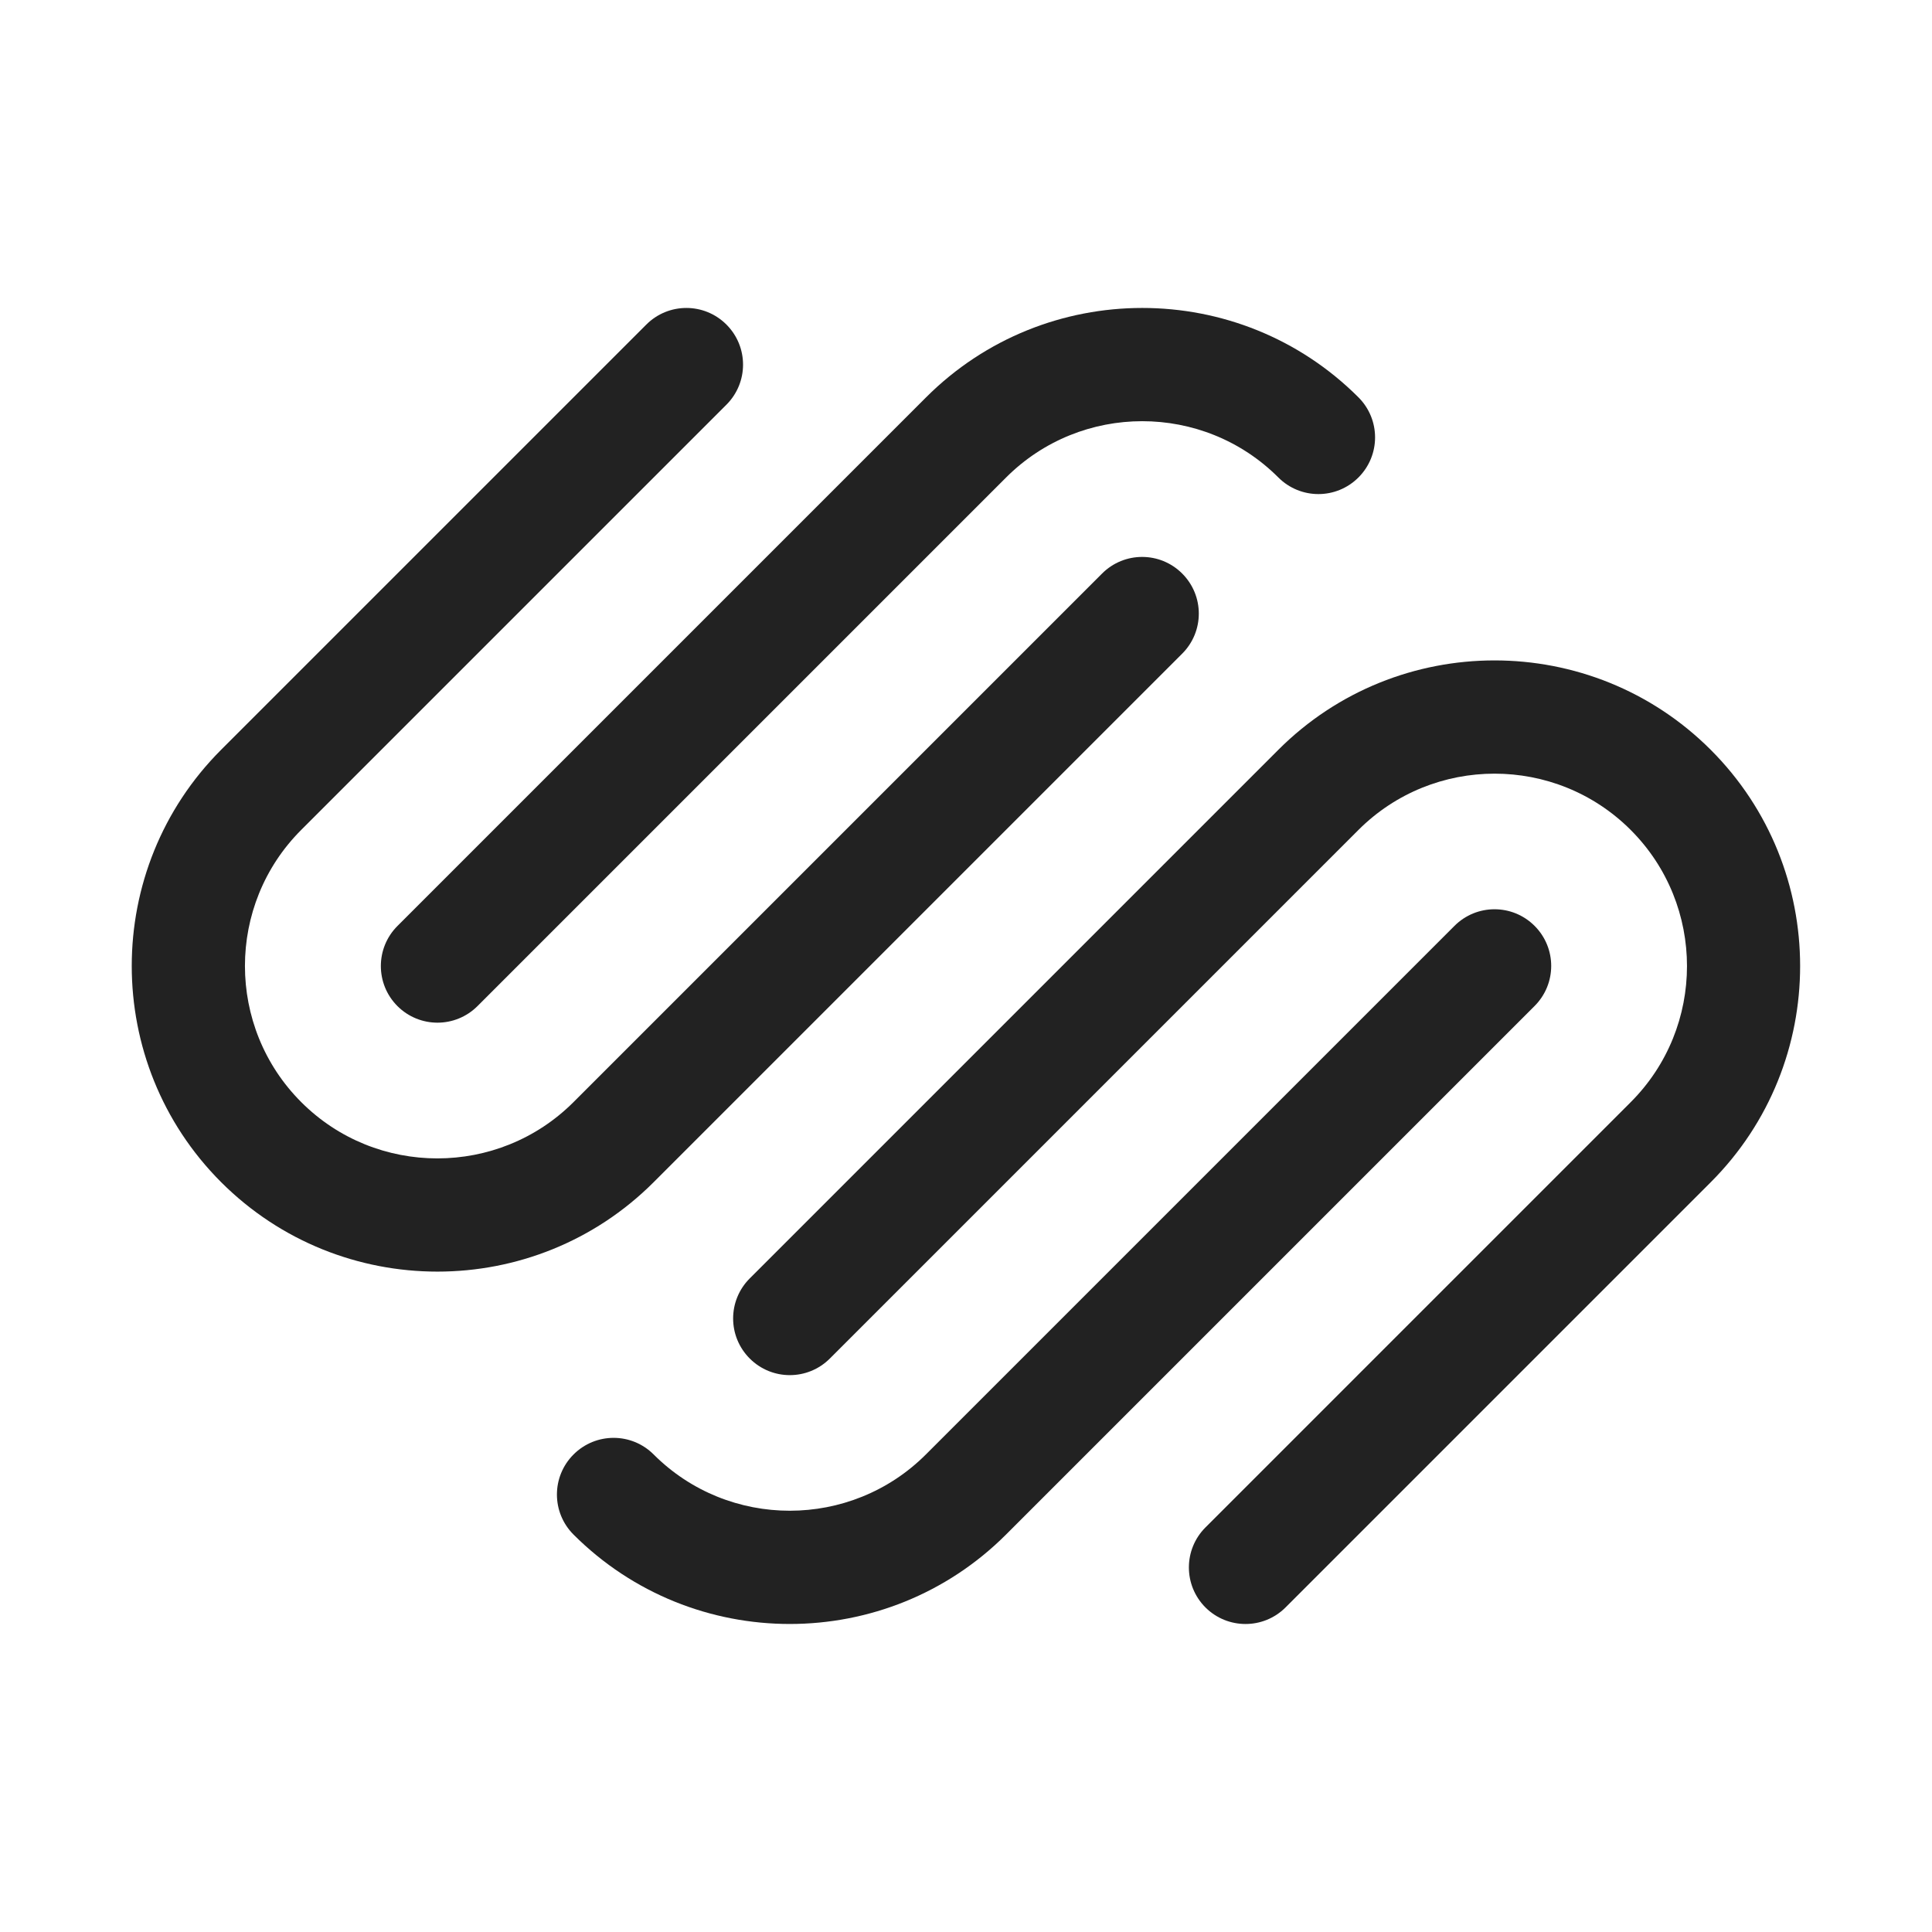
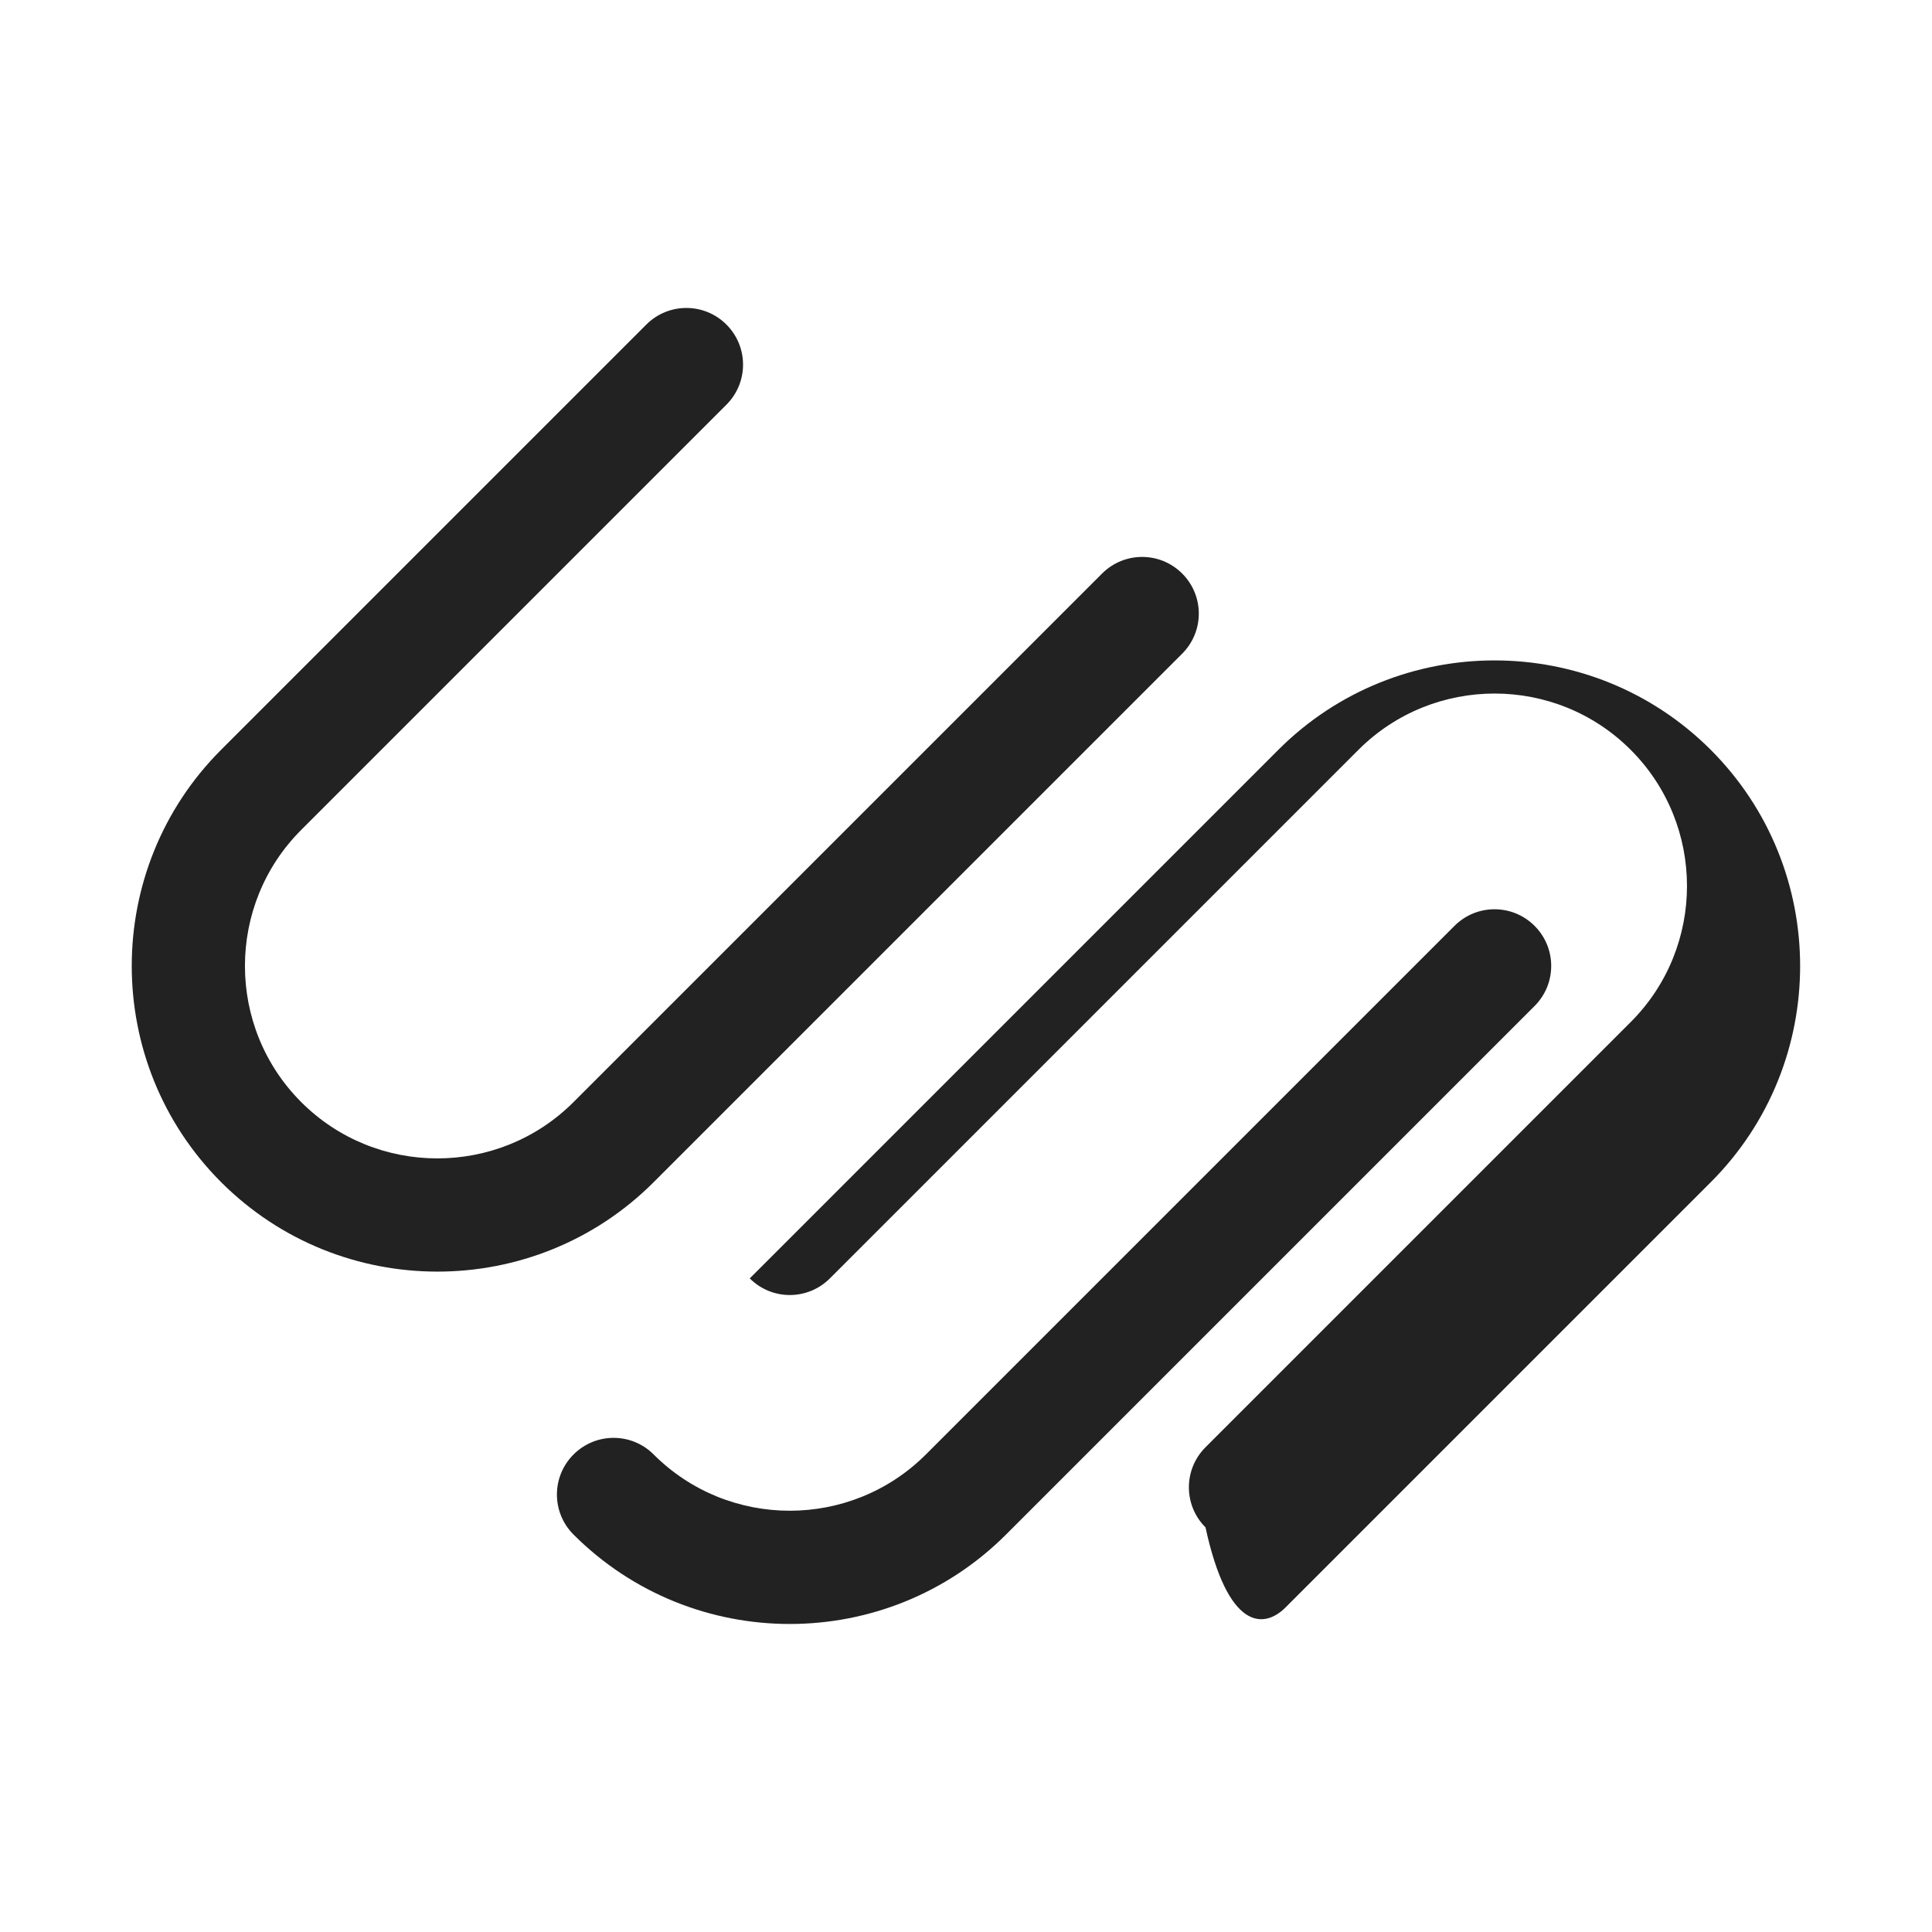
<svg xmlns="http://www.w3.org/2000/svg" version="1.1" id="Layer_1" x="0px" y="0px" viewBox="0 0 30 30" style="enable-background:new 0 0 30 30;" xml:space="preserve">
  <style type="text/css">
	.st0{fill:none;}
	.st1{fill:#222222;}
</style>
-   <rect y="0" class="st0" width="30" height="30" />
  <g>
-     <path class="st1" d="M6.171,15.622c0.344,0.344,0.9,0.344,1.244,0l8.207-8.207   c1.166-1.166,3.063-1.166,4.228-0.001c0.344,0.344,0.9,0.344,1.244,0c0.344-0.344,0.344-0.9,0-1.244   c-1.851-1.851-4.864-1.851-6.715,0.001l-8.207,8.207C5.828,14.722,5.828,15.278,6.171,15.622z" />
    <path class="st1" d="M10.15,18.357l8.207-8.207c0.344-0.344,0.344-0.9,0-1.244c-0.344-0.344-0.9-0.344-1.244,0   l-8.207,8.207c-1.166,1.166-3.063,1.166-4.228,0.001c-1.166-1.166-1.166-3.063,0-4.228l6.602-6.602   c0.344-0.344,0.344-0.9,0-1.244c-0.344-0.344-0.9-0.344-1.244,0l-6.602,6.602   c-1.851,1.851-1.851,4.864,0,6.715C5.287,20.209,8.299,20.208,10.15,18.357z" />
    <path class="st1" d="M15.622,23.828l8.207-8.207c0.344-0.344,0.344-0.9,0-1.244c-0.344-0.344-0.9-0.344-1.244,0   l-8.207,8.207c-1.166,1.166-3.063,1.166-4.228,0.001c-0.344-0.344-0.9-0.344-1.244,0   c-0.344,0.344-0.344,0.9,0,1.244C10.758,25.68,13.77,25.68,15.622,23.828z" />
-     <path class="st1" d="M19.962,24.96l6.602-6.602c1.851-1.851,1.851-4.864,0-6.715s-4.864-1.851-6.715,0.001   l-8.207,8.207c-0.344,0.344-0.344,0.9,0,1.244c0.344,0.344,0.9,0.344,1.244,0l8.207-8.207   c1.166-1.166,3.063-1.166,4.228-0.001c1.166,1.166,1.166,3.063,0,4.228l-6.602,6.602   c-0.344,0.344-0.344,0.9,0,1.244C19.063,25.303,19.619,25.303,19.962,24.96z" />
+     <path class="st1" d="M19.962,24.96l6.602-6.602c1.851-1.851,1.851-4.864,0-6.715s-4.864-1.851-6.715,0.001   l-8.207,8.207c0.344,0.344,0.9,0.344,1.244,0l8.207-8.207   c1.166-1.166,3.063-1.166,4.228-0.001c1.166,1.166,1.166,3.063,0,4.228l-6.602,6.602   c-0.344,0.344-0.344,0.9,0,1.244C19.063,25.303,19.619,25.303,19.962,24.96z" />
  </g>
</svg>